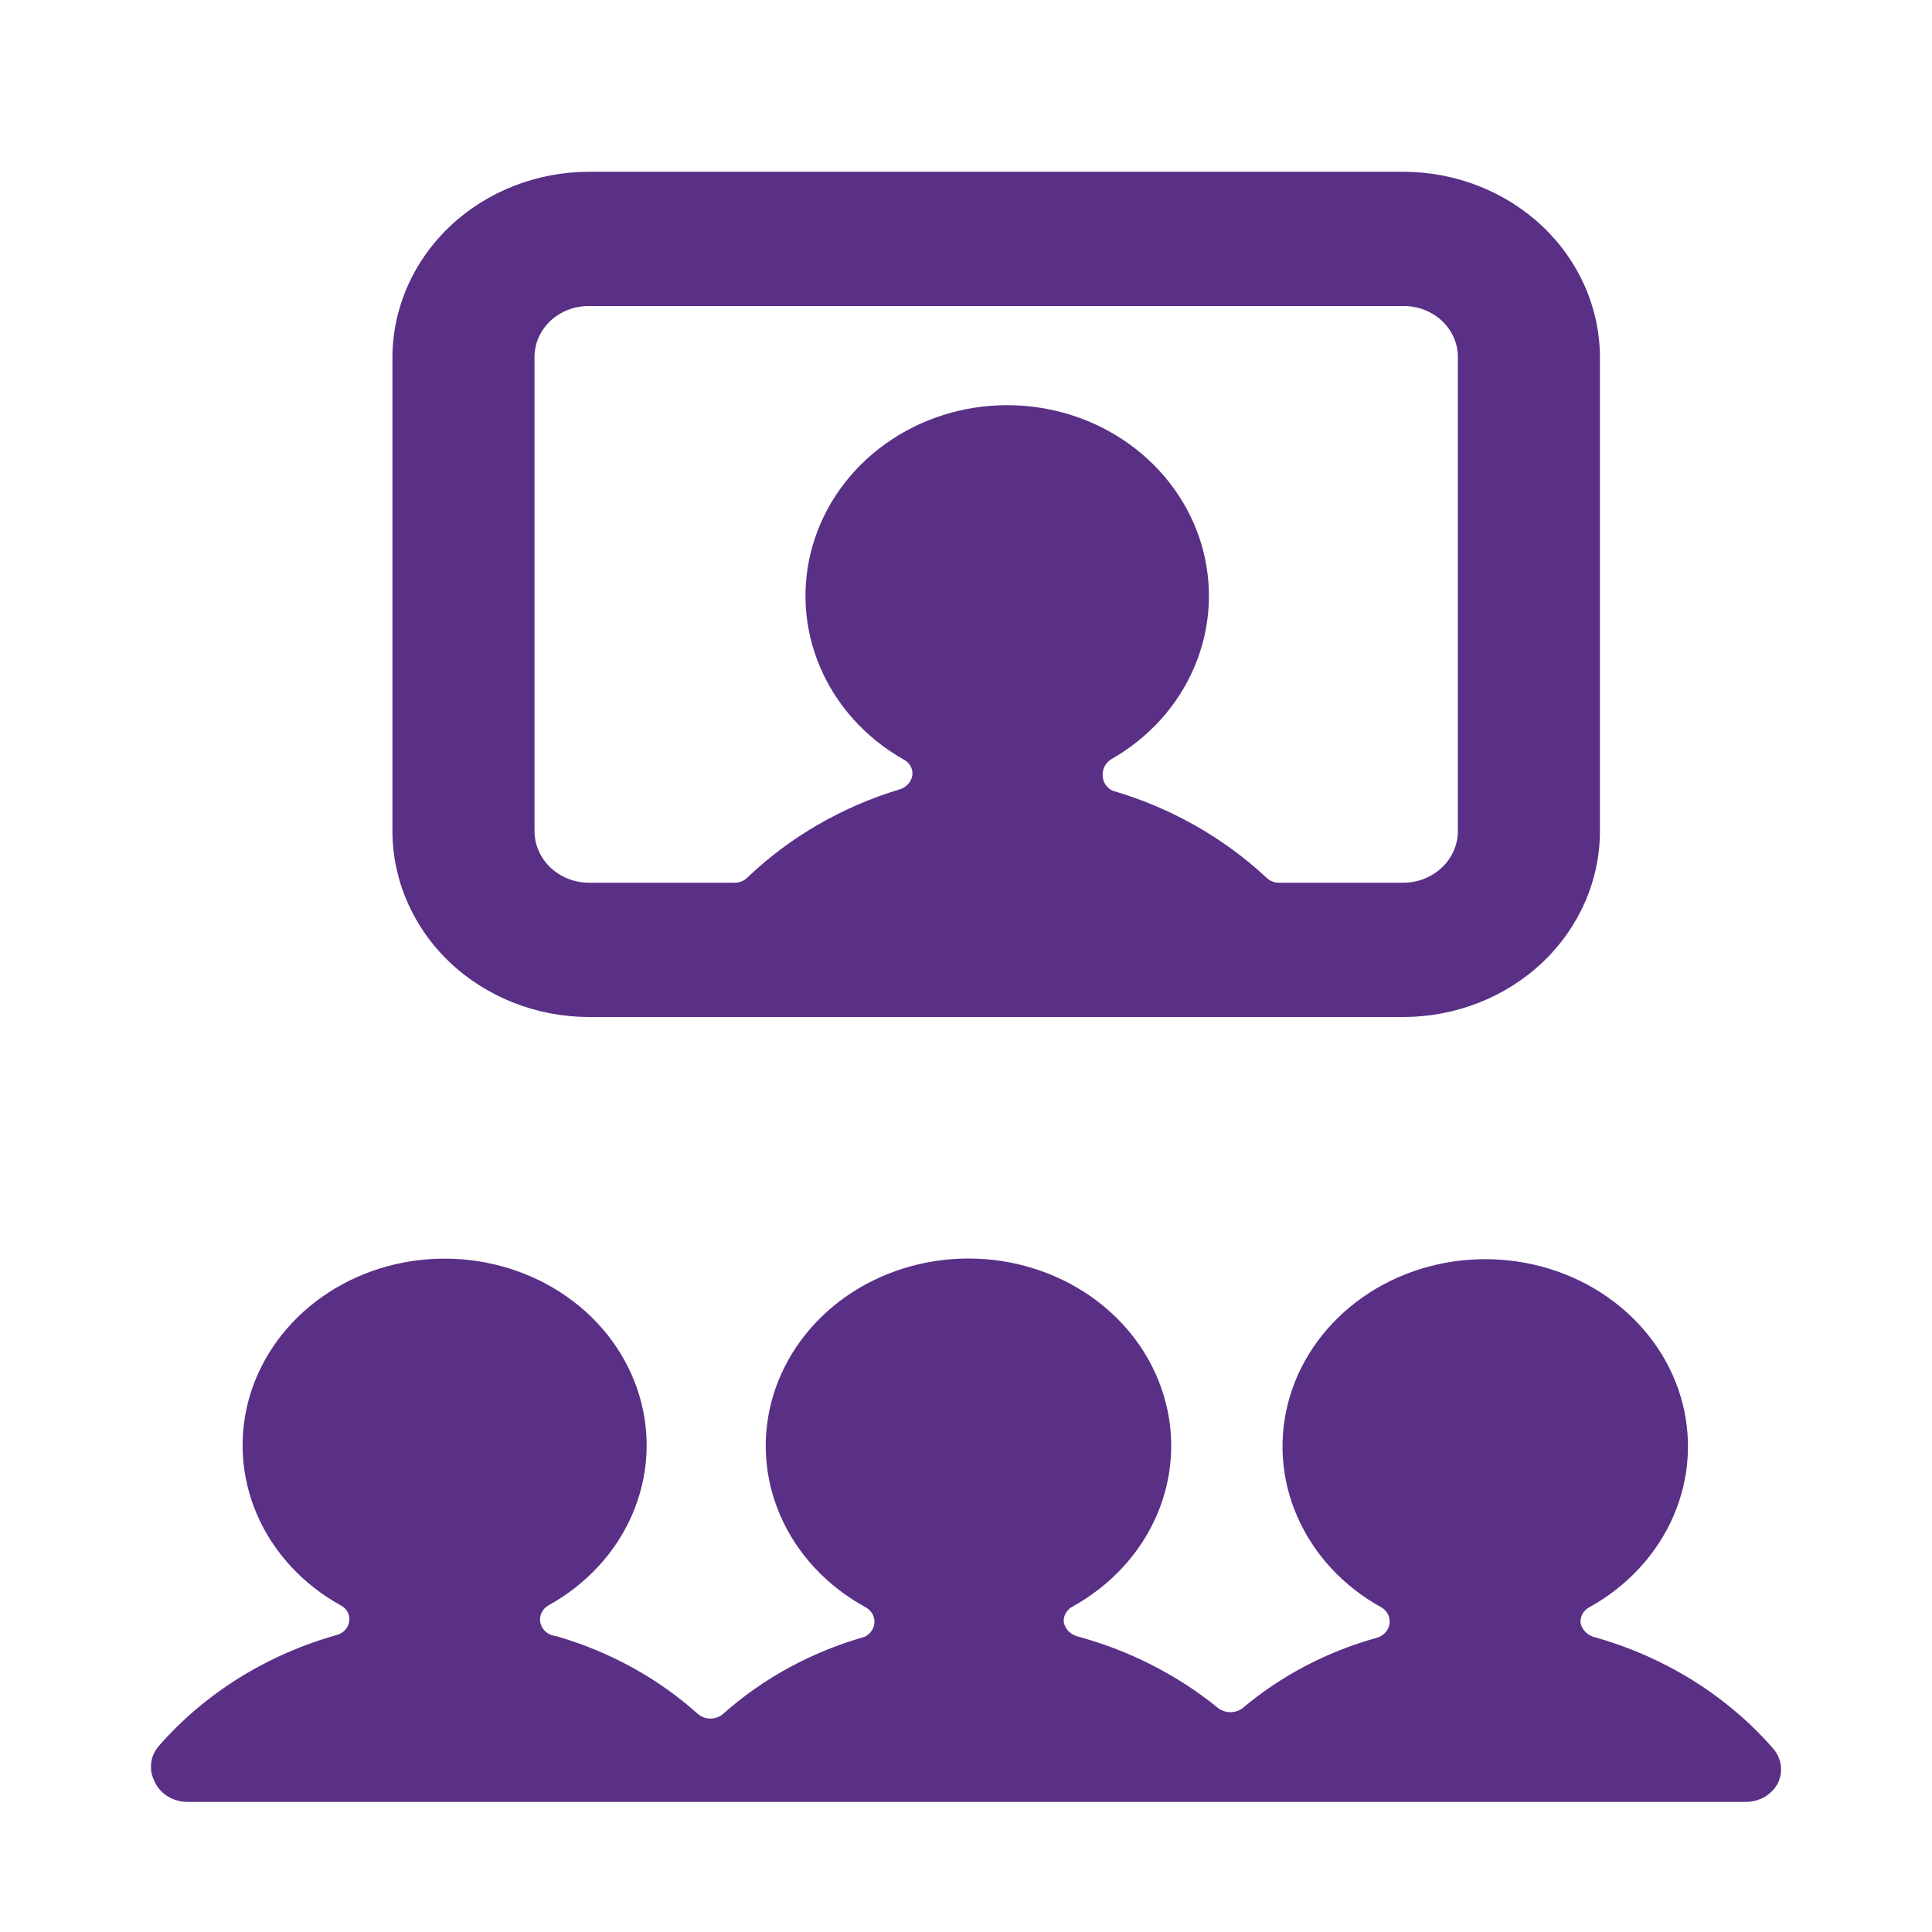
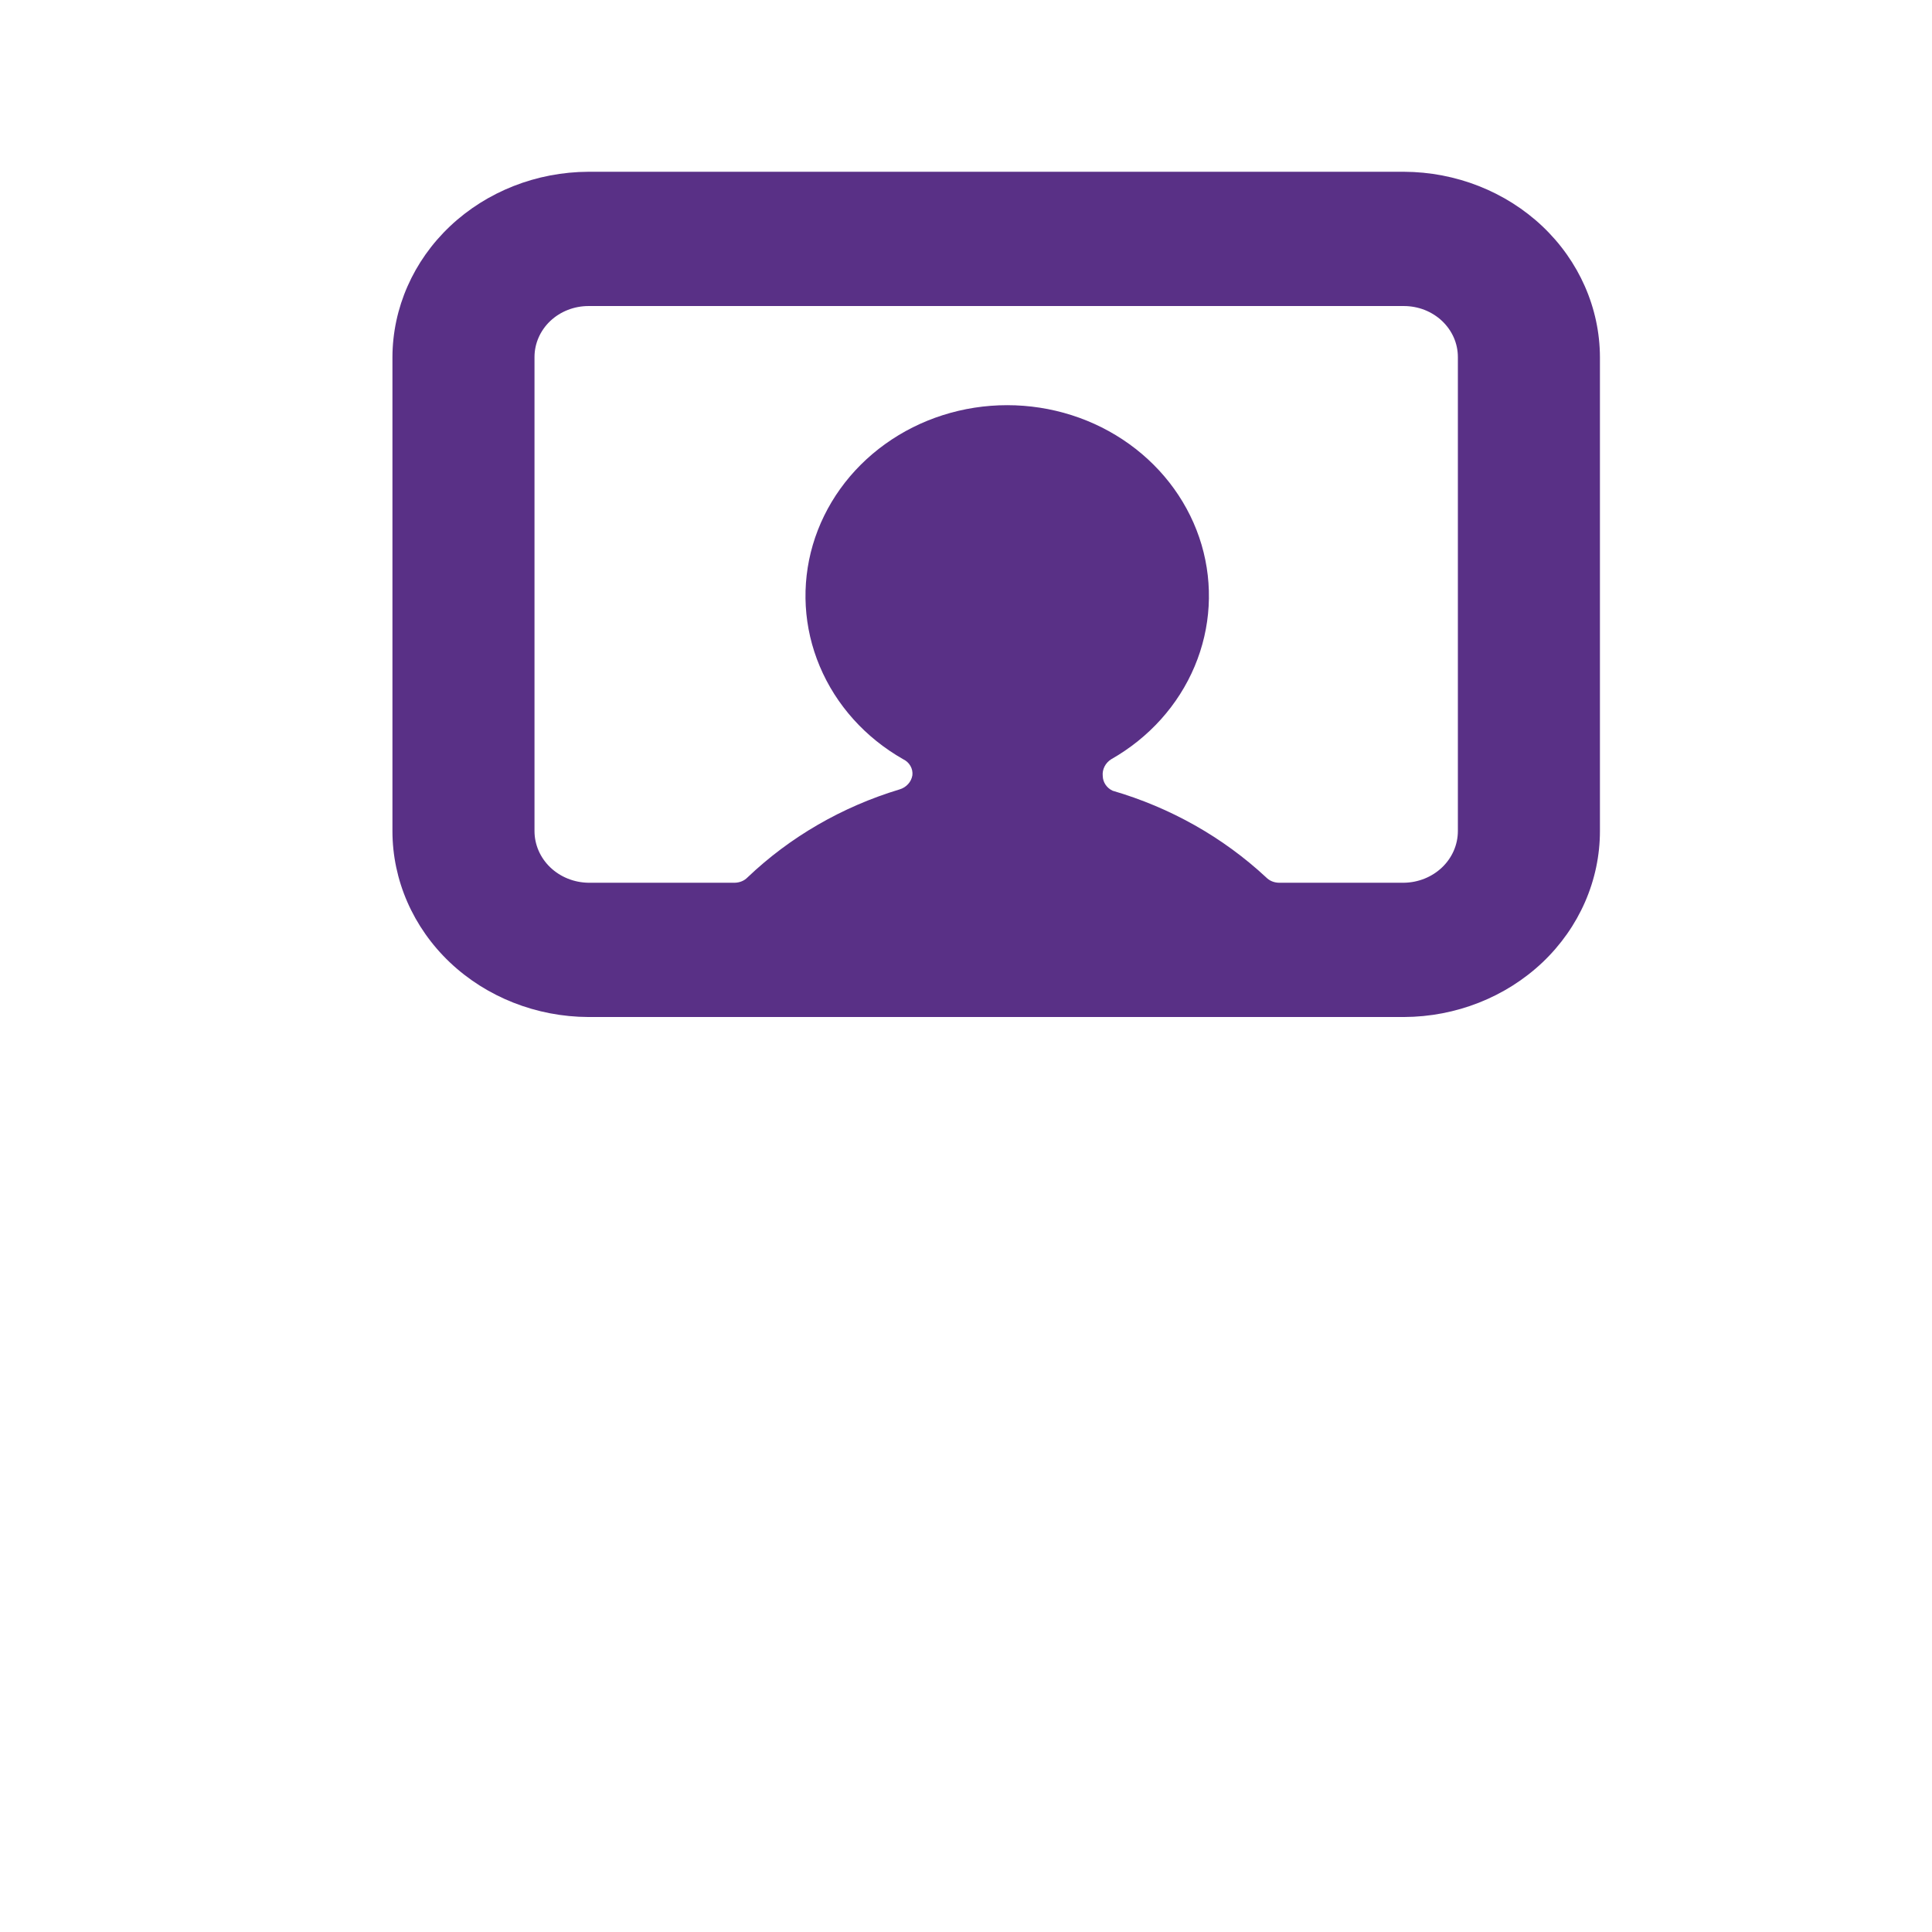
<svg xmlns="http://www.w3.org/2000/svg" width="32" height="32" viewBox="0 0 32 32" fill="none">
  <path d="M9.747 16.845H23.253C24.115 16.842 24.941 16.516 25.55 15.939C26.158 15.361 26.5 14.579 26.5 13.764V5.914C26.497 5.101 26.154 4.322 25.546 3.747C24.937 3.172 24.113 2.848 23.253 2.845H9.747C8.887 2.848 8.063 3.172 7.454 3.747C6.846 4.322 6.503 5.101 6.5 5.914V13.764C6.5 14.579 6.842 15.361 7.45 15.939C8.059 16.516 8.885 16.842 9.747 16.845ZM8.853 5.914C8.853 5.69 8.947 5.475 9.115 5.316C9.283 5.158 9.51 5.069 9.747 5.069H23.253C23.37 5.069 23.487 5.091 23.595 5.133C23.704 5.176 23.802 5.238 23.885 5.316C23.968 5.395 24.034 5.488 24.079 5.59C24.124 5.693 24.147 5.803 24.147 5.914V13.764C24.147 13.99 24.053 14.206 23.886 14.366C23.719 14.526 23.491 14.618 23.253 14.621H21.182C21.142 14.62 21.103 14.612 21.067 14.597C21.03 14.582 20.998 14.559 20.971 14.532C20.257 13.868 19.386 13.376 18.429 13.097C18.381 13.075 18.34 13.04 18.311 12.997C18.282 12.954 18.266 12.904 18.265 12.853C18.259 12.799 18.27 12.744 18.295 12.695C18.32 12.646 18.358 12.605 18.406 12.575C19.032 12.219 19.517 11.679 19.787 11.037C20.057 10.396 20.097 9.689 19.902 9.024C19.706 8.359 19.285 7.773 18.704 7.355C18.123 6.937 17.413 6.711 16.682 6.711C15.952 6.711 15.242 6.937 14.661 7.355C14.079 7.773 13.659 8.359 13.463 9.024C13.268 9.689 13.308 10.396 13.578 11.037C13.848 11.679 14.333 12.219 14.959 12.575C15.01 12.599 15.052 12.638 15.079 12.685C15.107 12.733 15.118 12.788 15.112 12.841C15.103 12.895 15.079 12.946 15.041 12.987C15.004 13.028 14.955 13.059 14.9 13.075C13.949 13.362 13.085 13.862 12.382 14.532C12.355 14.559 12.323 14.582 12.286 14.597C12.25 14.612 12.21 14.62 12.171 14.621H9.747C9.509 14.618 9.281 14.526 9.114 14.366C8.947 14.206 8.853 13.99 8.853 13.764V5.914Z" fill="#593086" />
-   <path d="M29.373 28.966C28.605 28.084 27.565 27.437 26.391 27.111C26.337 27.093 26.29 27.063 26.253 27.023C26.216 26.983 26.19 26.935 26.18 26.883C26.174 26.832 26.184 26.78 26.209 26.734C26.234 26.688 26.273 26.649 26.32 26.623C26.952 26.275 27.442 25.745 27.716 25.115C27.99 24.485 28.033 23.789 27.838 23.134C27.642 22.479 27.22 21.902 26.635 21.49C26.05 21.078 25.335 20.856 24.6 20.856C23.865 20.856 23.15 21.078 22.566 21.49C21.981 21.902 21.558 22.479 21.363 23.134C21.168 23.789 21.21 24.485 21.485 25.115C21.759 25.745 22.249 26.275 22.88 26.623C22.927 26.651 22.965 26.691 22.989 26.738C23.012 26.785 23.022 26.837 23.016 26.889C23.01 26.941 22.988 26.989 22.954 27.031C22.92 27.072 22.874 27.103 22.822 27.122C21.988 27.351 21.221 27.752 20.579 28.294C20.523 28.336 20.452 28.359 20.379 28.359C20.307 28.359 20.236 28.336 20.18 28.294C19.502 27.741 18.7 27.333 17.832 27.1C17.778 27.082 17.73 27.052 17.693 27.012C17.656 26.972 17.631 26.924 17.62 26.872C17.614 26.821 17.625 26.769 17.65 26.723C17.675 26.677 17.713 26.639 17.761 26.612C18.392 26.264 18.883 25.734 19.157 25.104C19.431 24.474 19.474 23.778 19.278 23.123C19.083 22.468 18.661 21.891 18.076 21.479C17.491 21.068 16.776 20.845 16.041 20.845C15.306 20.845 14.591 21.068 14.006 21.479C13.422 21.891 12.999 22.468 12.804 23.123C12.608 23.778 12.651 24.474 12.925 25.104C13.199 25.734 13.69 26.264 14.321 26.612C14.37 26.636 14.411 26.672 14.44 26.716C14.469 26.76 14.484 26.81 14.484 26.861C14.484 26.913 14.469 26.963 14.44 27.007C14.411 27.051 14.37 27.087 14.321 27.111C13.44 27.361 12.636 27.8 11.973 28.391C11.917 28.438 11.843 28.465 11.767 28.465C11.691 28.465 11.618 28.438 11.562 28.391C10.9 27.796 10.095 27.354 9.214 27.1C9.153 27.095 9.095 27.072 9.049 27.035C9.002 26.998 8.97 26.949 8.955 26.894C8.938 26.837 8.942 26.777 8.965 26.722C8.988 26.667 9.03 26.621 9.084 26.59C9.712 26.243 10.2 25.714 10.471 25.087C10.743 24.459 10.785 23.766 10.589 23.114C10.394 22.462 9.973 21.887 9.391 21.478C8.808 21.068 8.096 20.847 7.364 20.847C6.632 20.847 5.921 21.068 5.338 21.478C4.756 21.887 4.335 22.462 4.139 23.114C3.944 23.766 3.986 24.459 4.257 25.087C4.529 25.714 5.016 26.243 5.644 26.59C5.693 26.616 5.733 26.654 5.758 26.701C5.783 26.747 5.792 26.799 5.785 26.851C5.779 26.902 5.757 26.951 5.722 26.992C5.686 27.032 5.639 27.062 5.586 27.078C4.421 27.405 3.39 28.047 2.627 28.923C2.559 29.003 2.516 29.099 2.504 29.201C2.491 29.302 2.51 29.405 2.556 29.498C2.598 29.597 2.67 29.683 2.764 29.745C2.858 29.806 2.97 29.841 3.085 29.845H28.915C29.025 29.845 29.133 29.817 29.227 29.763C29.32 29.709 29.395 29.632 29.444 29.541C29.49 29.448 29.509 29.346 29.496 29.244C29.484 29.143 29.441 29.047 29.373 28.966Z" fill="#593086" />
</svg>